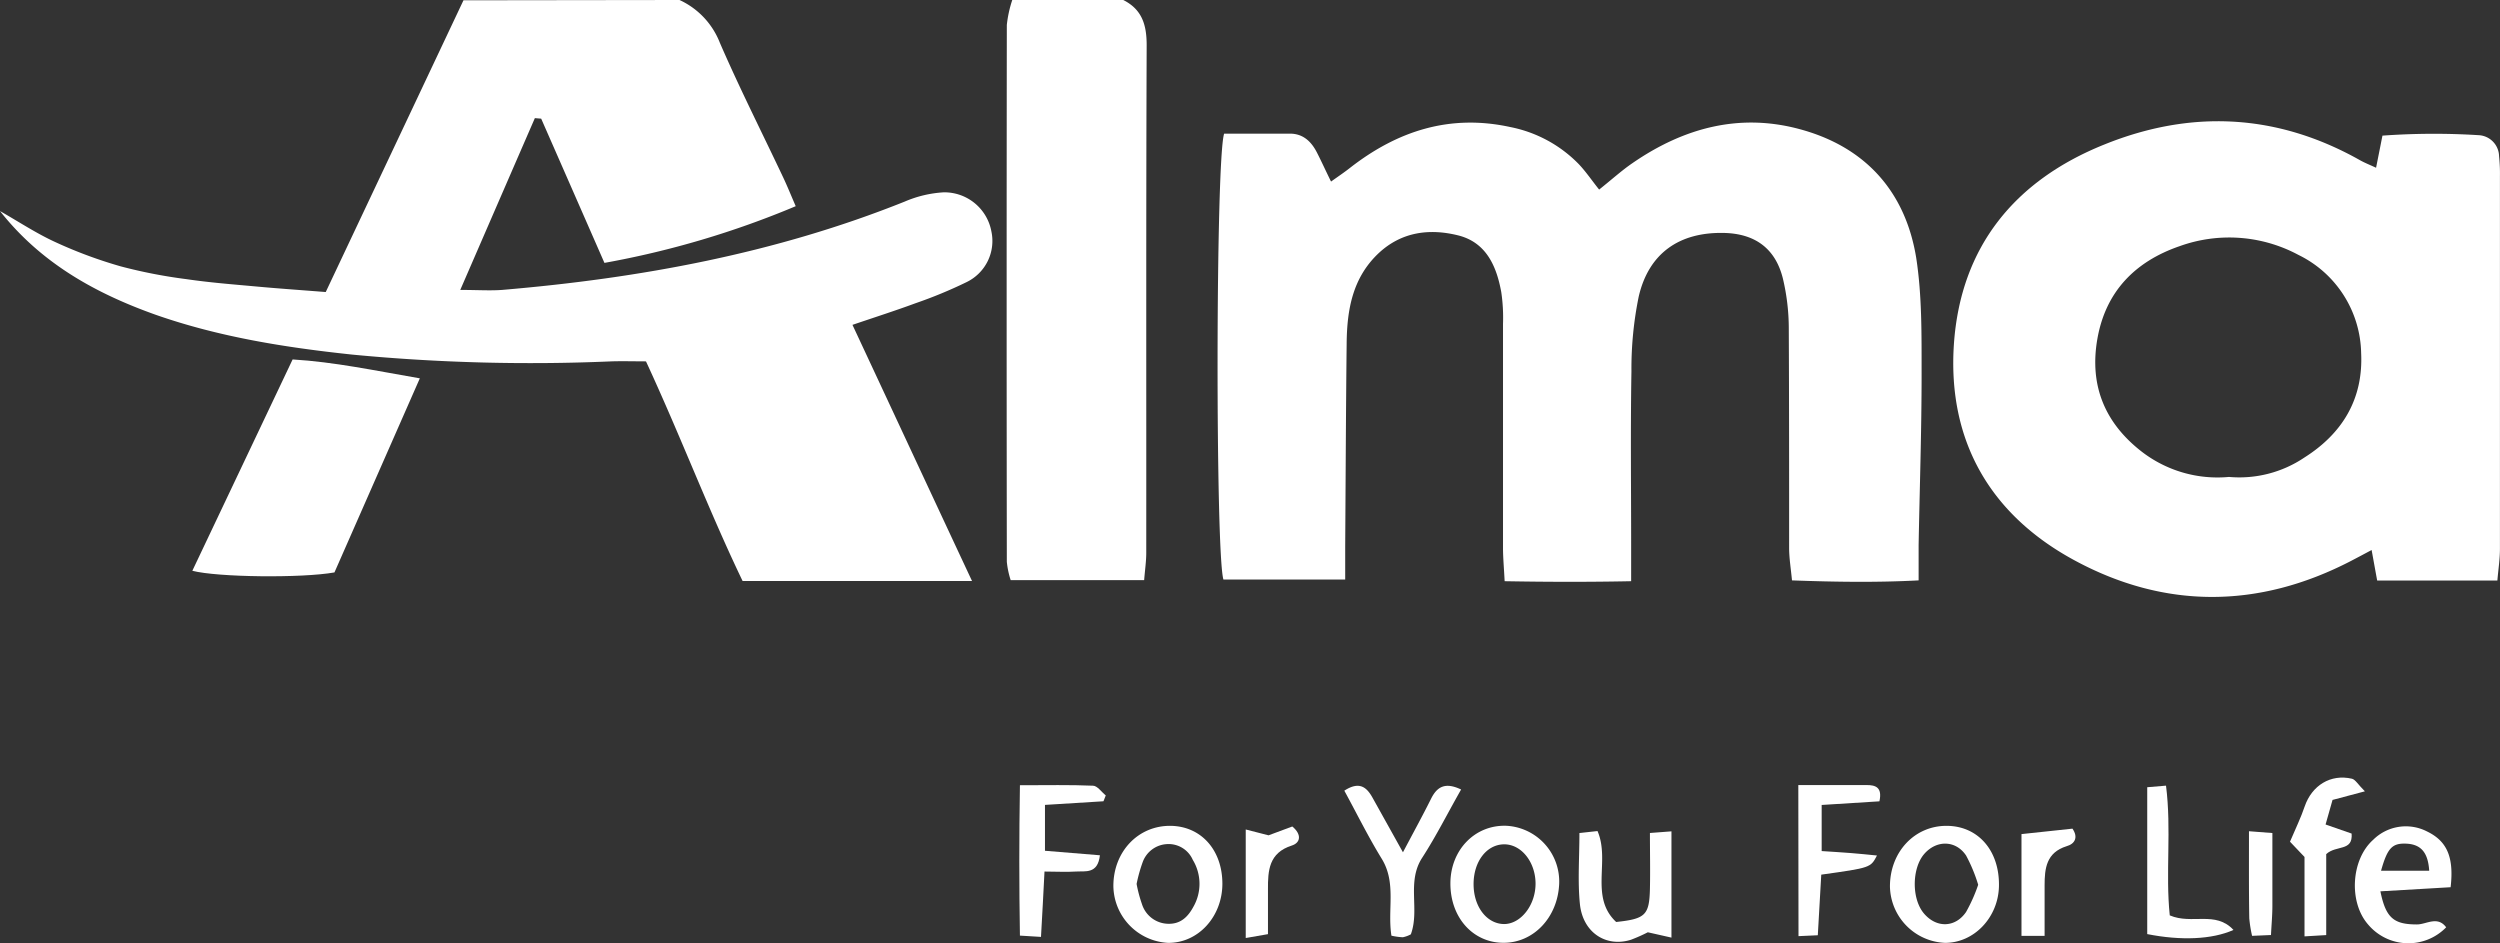
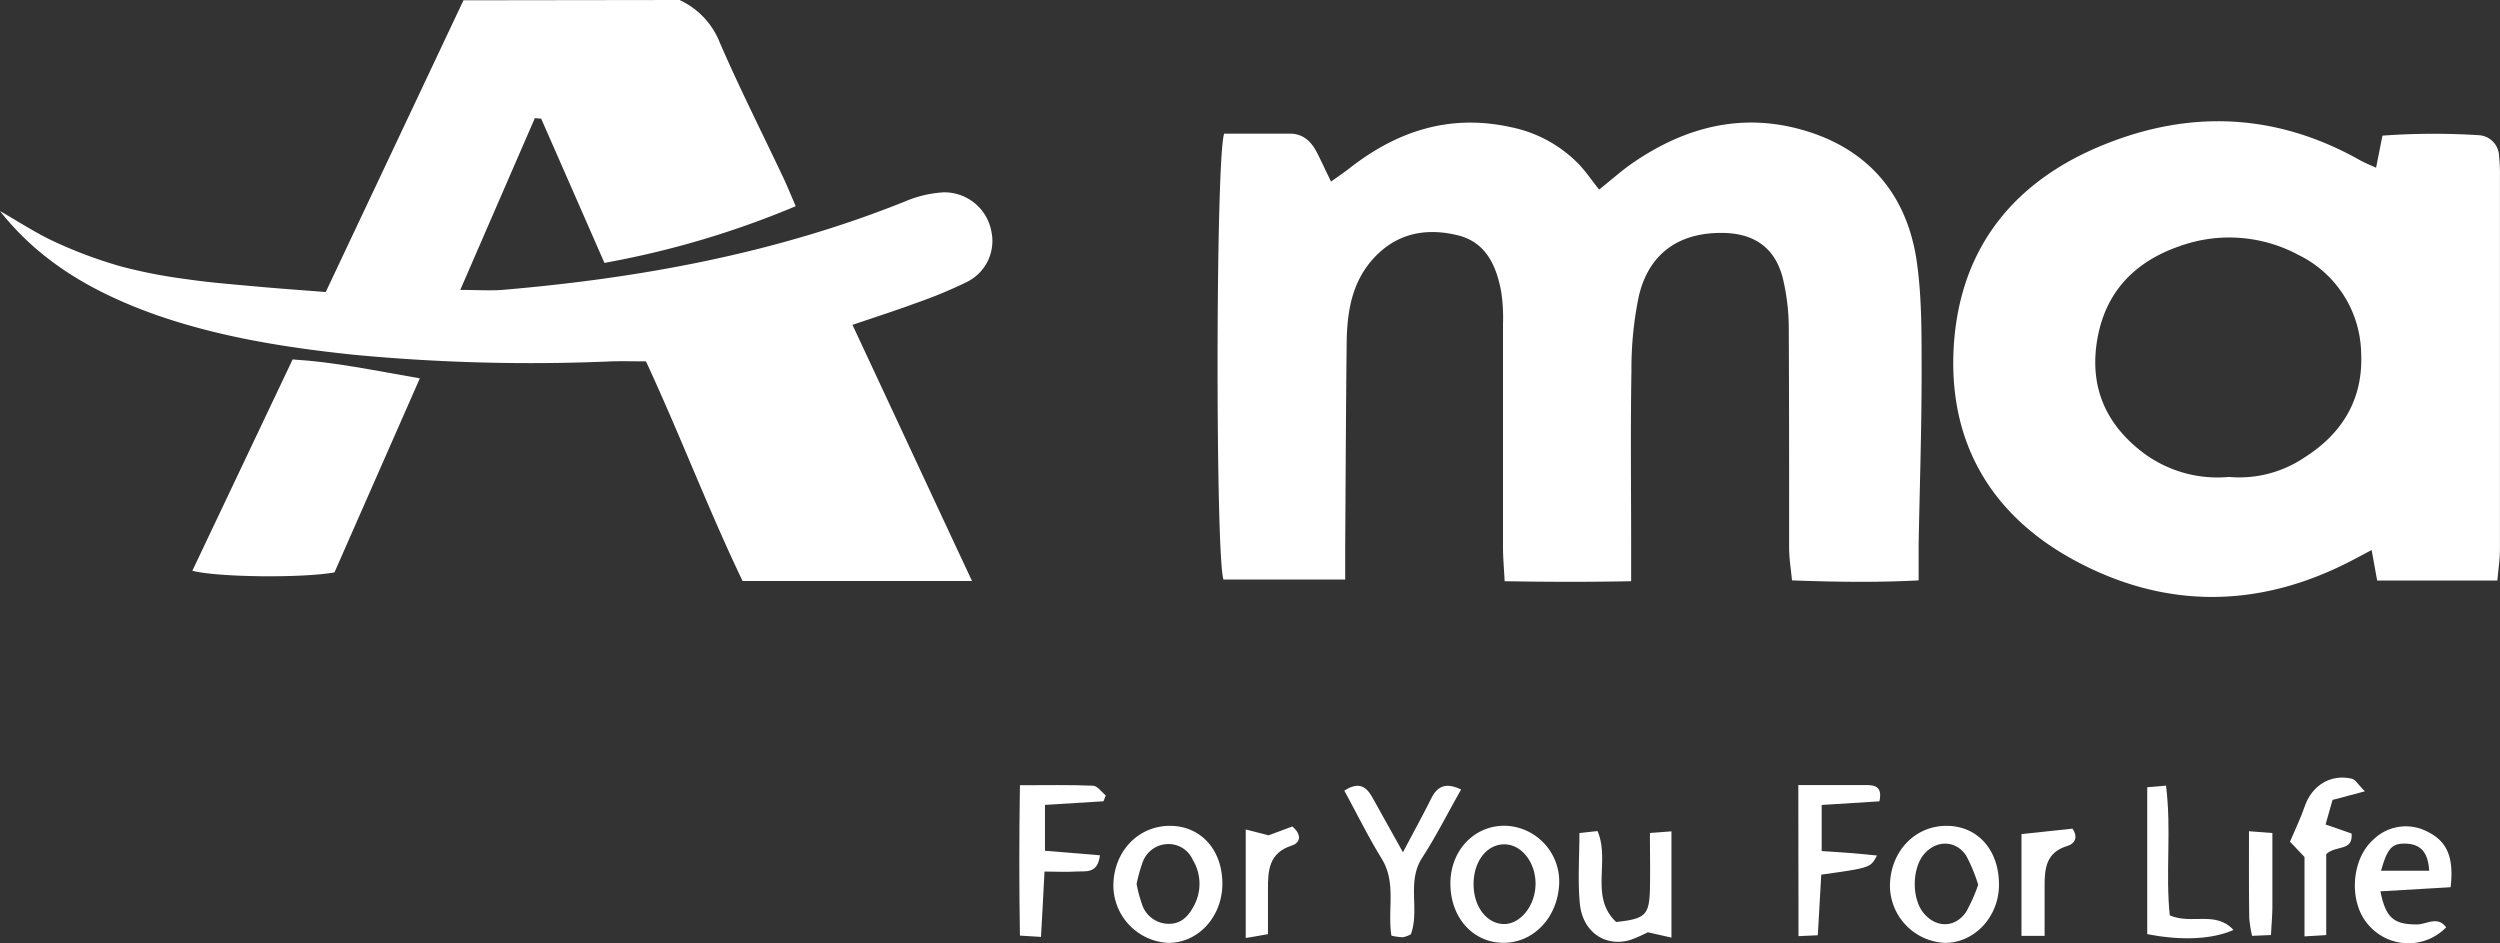
<svg xmlns="http://www.w3.org/2000/svg" id="Layer_1" data-name="Layer 1" viewBox="0 0 427.26 161.17" width="427.26" height="161.17">
  <rect x="0" y="0" width="427.26" height="161.17" fill="#333333" stroke="none" />
  <defs>
    <style>.cls-1{fill:#fff;}</style>
  </defs>
  <path class="cls-1" d="M170.31,216.67a13.4,13.4,0,0,1,6.9,7.32c3.36,7.74,7.17,15.28,10.78,22.92.7,1.47,1.32,3,2.18,5a155.21,155.21,0,0,1-32.69,9.69c-3.69-8.43-7.25-16.54-10.81-24.65l-1.08-.09c-4.15,9.54-8.29,19.09-12.75,29.36,2.94,0,5,.15,7.13,0,23.61-2,46.71-6.24,68.81-15.09a19.77,19.77,0,0,1,6.67-1.59,8.17,8.17,0,0,1,8.16,6.67,7.81,7.81,0,0,1-4.25,8.68,77.43,77.43,0,0,1-8.73,3.61c-3.38,1.25-6.82,2.35-10.76,3.69,6.85,14.66,13.52,29,20.43,43.77H181.09c-5.77-12-10.62-24.83-16.51-37.53-2,0-4-.06-5.91,0a319.72,319.72,0,0,1-44.31-1.16c-11.4-1.21-22.72-3-33.59-6.81-10.31-3.67-19.61-8.85-26.59-17.72,3.15,1.79,6.19,3.81,9.47,5.31a77.09,77.09,0,0,0,11.19,4.15,86.84,86.84,0,0,0,11.22,2.18c3.94.58,7.92.89,11.89,1.25,3.79.35,7.58.61,11.9.95l23.54-49.86Z" transform="translate(-54.18 -216.67)" />
-   <path class="cls-1" d="M246.15,216.67c3.2,1.61,4,4.23,4,7.71-.11,28.93-.05,57.86-.07,86.79,0,1.44-.22,2.88-.36,4.65H226.91a15,15,0,0,1-.66-3.14q-.06-45.89,0-91.75a20.33,20.33,0,0,1,.93-4.26Z" transform="translate(-54.18 -216.67)" />
  <path class="cls-1" d="M327.48,249.07c2.32-1.86,3.9-3.29,5.65-4.49,8.91-6.16,18.66-8.74,29.26-5.66,10.93,3.16,17.49,10.79,19.28,21.83,1,6.48.91,13.18.92,19.79,0,9.75-.33,19.51-.51,29.27,0,1.8,0,3.6,0,6.05-7.3.38-14.18.27-21.64,0-.19-2-.48-3.73-.49-5.46,0-12.59,0-25.18-.06-37.76a37.08,37.08,0,0,0-1-8.34c-1.27-5.17-4.77-7.71-10.11-7.82-7.6-.16-12.83,3.47-14.54,10.89A61.35,61.35,0,0,0,333,280.12c-.17,9.94-.05,19.88-.05,29.81V316c-7.41.15-14.27.13-21.62,0-.11-2.2-.28-4-.28-5.73,0-12.75,0-25.5,0-38.25a29.84,29.84,0,0,0-.3-5.44c-.81-4.44-2.58-8.5-7.4-9.69s-9.58-.63-13.5,3c-4.51,4.21-5.46,9.68-5.52,15.43-.13,11.59-.17,23.18-.25,34.77,0,1.77,0,3.54,0,5.63H263.27c-1.37-4.36-1.34-71.79.12-76.21,3.65,0,7.45,0,11.25,0,2.25,0,3.66,1.36,4.62,3.25.75,1.46,1.44,3,2.4,4.94,1.23-.88,2.25-1.56,3.2-2.31,8.13-6.35,17.11-9.27,27.47-7a22.38,22.38,0,0,1,11.64,6.3C325.22,246,326.24,247.53,327.48,249.07Z" transform="translate(-54.18 -216.67)" />
  <path class="cls-1" d="M460.26,245.34c.37-1.87.69-3.45,1.09-5.49a123,123,0,0,1,16.4-.08,3.67,3.67,0,0,1,3.53,3.58,28.78,28.78,0,0,1,.15,3.47q0,31.8,0,63.61c0,1.75-.27,3.51-.44,5.46H460.45c-.32-1.73-.6-3.3-.95-5.22-1.33.71-2.45,1.31-3.57,1.89-15.79,8.17-31.83,8.23-47.29-.17C394.31,304.61,387,292,388.11,275.5c1.14-16.68,10.43-28,25.73-34.14,14.85-6,29.55-5.27,43.67,2.69C458.33,244.51,459.23,244.86,460.26,245.34Zm-25.14,52.84A19.89,19.89,0,0,0,448,294.87c6.5-4.11,10.08-10,9.71-17.83A19.06,19.06,0,0,0,447,260.24a25,25,0,0,0-20.31-1.5c-7.58,2.61-12.66,7.73-14.07,15.9-1.37,7.93,1.29,14.33,7.59,19.22A21.19,21.19,0,0,0,435.12,298.18Z" transform="translate(-54.18 -216.67)" />
  <path class="cls-1" d="M125.93,281.33,111.34,314.5c-5.62,1-20,.83-24.29-.28l17.14-36.12C111.35,278.53,118.21,280,125.93,281.33Z" transform="translate(-54.18 -216.67)" />
  <path class="cls-1" d="M263.09,367.69c0,5.65-4.15,10.18-9.3,10.12a9.86,9.86,0,0,1-9.33-9.72c0-5.9,4.27-10.36,9.81-10.28C259.46,357.89,263.08,361.94,263.09,367.69Zm-14.66.05a23.22,23.22,0,0,0,.92,3.46,4.79,4.79,0,0,0,4.49,3.35c2.11.05,3.36-1.18,4.28-2.88a7.9,7.9,0,0,0-.09-8.05,4.51,4.51,0,0,0-4.4-2.69,4.67,4.67,0,0,0-4.16,3.08A26,26,0,0,0,248.43,367.74Z" transform="translate(-54.18 -216.67)" />
  <path class="cls-1" d="M302.06,367.53c.06-5.67,4.25-9.93,9.59-9.73a9.54,9.54,0,0,1,9,9.91c-.24,5.75-4.38,10.12-9.56,10.09S302,373.47,302.06,367.53Zm14.55,0c-.08-3.68-2.53-6.63-5.45-6.56s-5.13,2.93-5.14,6.78,2.22,6.75,5.11,6.84S316.7,371.37,316.61,367.49Z" transform="translate(-54.18 -216.67)" />
  <path class="cls-1" d="M395.81,368.12c-.11,5.35-4.26,9.71-9.24,9.69a9.83,9.83,0,0,1-9.39-9.66c0-5.87,4.21-10.39,9.75-10.34C392.29,357.86,395.93,362.09,395.81,368.12Zm-3.55-.24a26.83,26.83,0,0,0-2.07-5c-1.79-2.67-5.11-2.66-7.18-.23s-2.17,7.63,0,10.16,5.37,2.38,7.18-.28A27.41,27.41,0,0,0,392.26,367.88Z" transform="translate(-54.18 -216.67)" />
  <path class="cls-1" d="M473,368.3,461,369c.92,4.57,2.3,5.66,6.24,5.66,1.63,0,3.51-1.51,5,.49a9,9,0,0,1-13.36-.5c-3.33-3.83-2.89-11.1.89-14.46a7.92,7.92,0,0,1,9.18-1.43C472.36,360.4,473.6,363.12,473,368.3Zm-3.66-2.82c-.19-3-1.31-4.54-4-4.63-2.35-.08-3.15.79-4.23,4.63Z" transform="translate(-54.18 -216.67)" />
  <path class="cls-1" d="M232.09,376.79l-3.6-.22c-.14-8.48-.14-16.8,0-25.7,4.61,0,8.55-.09,12.48.08.75,0,1.46,1.08,2.19,1.66l-.39,1-10,.62v7.84l9.39.77c-.37,3.27-2.51,2.67-4.14,2.78s-3.27,0-5.33,0C232.5,369.47,232.31,372.86,232.09,376.79Z" transform="translate(-54.18 -216.67)" />
  <path class="cls-1" d="M361.52,350.84c4.41,0,8.05,0,11.69,0,1.46,0,2.71.34,2.17,2.78l-9.87.62v7.88c1.78.12,3.38.21,5,.34,1.42.11,2.84.26,4.45.42-1.09,2.09-1.09,2.09-9.52,3.27-.19,3.29-.38,6.67-.59,10.36l-3.3.15Z" transform="translate(-54.18 -216.67)" />
  <path class="cls-1" d="M335.8,376a28.42,28.42,0,0,1-2.86,1.27c-4.26,1.36-8.25-1.21-8.75-6.11-.39-3.9-.08-7.87-.08-12.12l3.09-.34c2.21,5.09-1.4,11.25,3.19,15.54,5-.53,5.66-1.17,5.77-5.65.07-3.11,0-6.22,0-9.56l3.68-.28v18.16Z" transform="translate(-54.18 -216.67)" />
  <path class="cls-1" d="M295.3,376.35a4.85,4.85,0,0,1-1.37.5,11,11,0,0,1-1.95-.27c-.71-4.47.89-9-1.66-13.15-2.31-3.76-4.26-7.73-6.39-11.63,2.56-1.66,3.81-.61,4.81,1.18l5.21,9.35c1.83-3.47,3.38-6.29,4.82-9.18,1.07-2.15,2.52-2.79,5.12-1.55-2.28,4-4.28,8-6.67,11.69C294.56,367.41,296.85,372.11,295.3,376.35Z" transform="translate(-54.18 -216.67)" />
  <path class="cls-1" d="M458.35,351.91l-5.53,1.47-1.19,4.2,4.45,1.55c.25,3.1-2.61,1.92-4.34,3.51v13.84l-3.71.22V363.13l-2.48-2.61c1-2.35,1.87-4.13,2.5-6,1.23-3.61,4.44-5.62,8.1-4.76C456.74,349.92,457.17,350.74,458.35,351.91Z" transform="translate(-54.18 -216.67)" />
  <path class="cls-1" d="M425,373.11c3.78,1.63,7.81-.84,10.89,2.49-3.67,1.64-9,1.85-14.74.71v-25.1l3.21-.27C425.32,358.45,424.25,365.85,425,373.11Z" transform="translate(-54.18 -216.67)" />
  <path class="cls-1" d="M267.08,358.43l3.9,1,4.06-1.51c1.66,1.38,1.39,2.78-.07,3.25-3.94,1.25-4.11,4.27-4.09,7.52,0,2.45,0,4.9,0,7.63l-3.8.66Z" transform="translate(-54.18 -216.67)" />
  <path class="cls-1" d="M403.61,376.61h-3.95V359.22l8.71-.93c1,1.43.47,2.59-1,3-3.47,1.09-3.76,3.78-3.76,6.71C403.61,370.82,403.61,373.59,403.61,376.61Z" transform="translate(-54.18 -216.67)" />
  <path class="cls-1" d="M438.54,358.73l4,.31c0,4.29,0,8.36,0,12.43,0,1.61-.15,3.21-.24,5l-3.23.14a22,22,0,0,1-.48-3C438.51,368.87,438.54,364.14,438.54,358.73Z" transform="translate(-54.18 -216.67)" />
</svg>